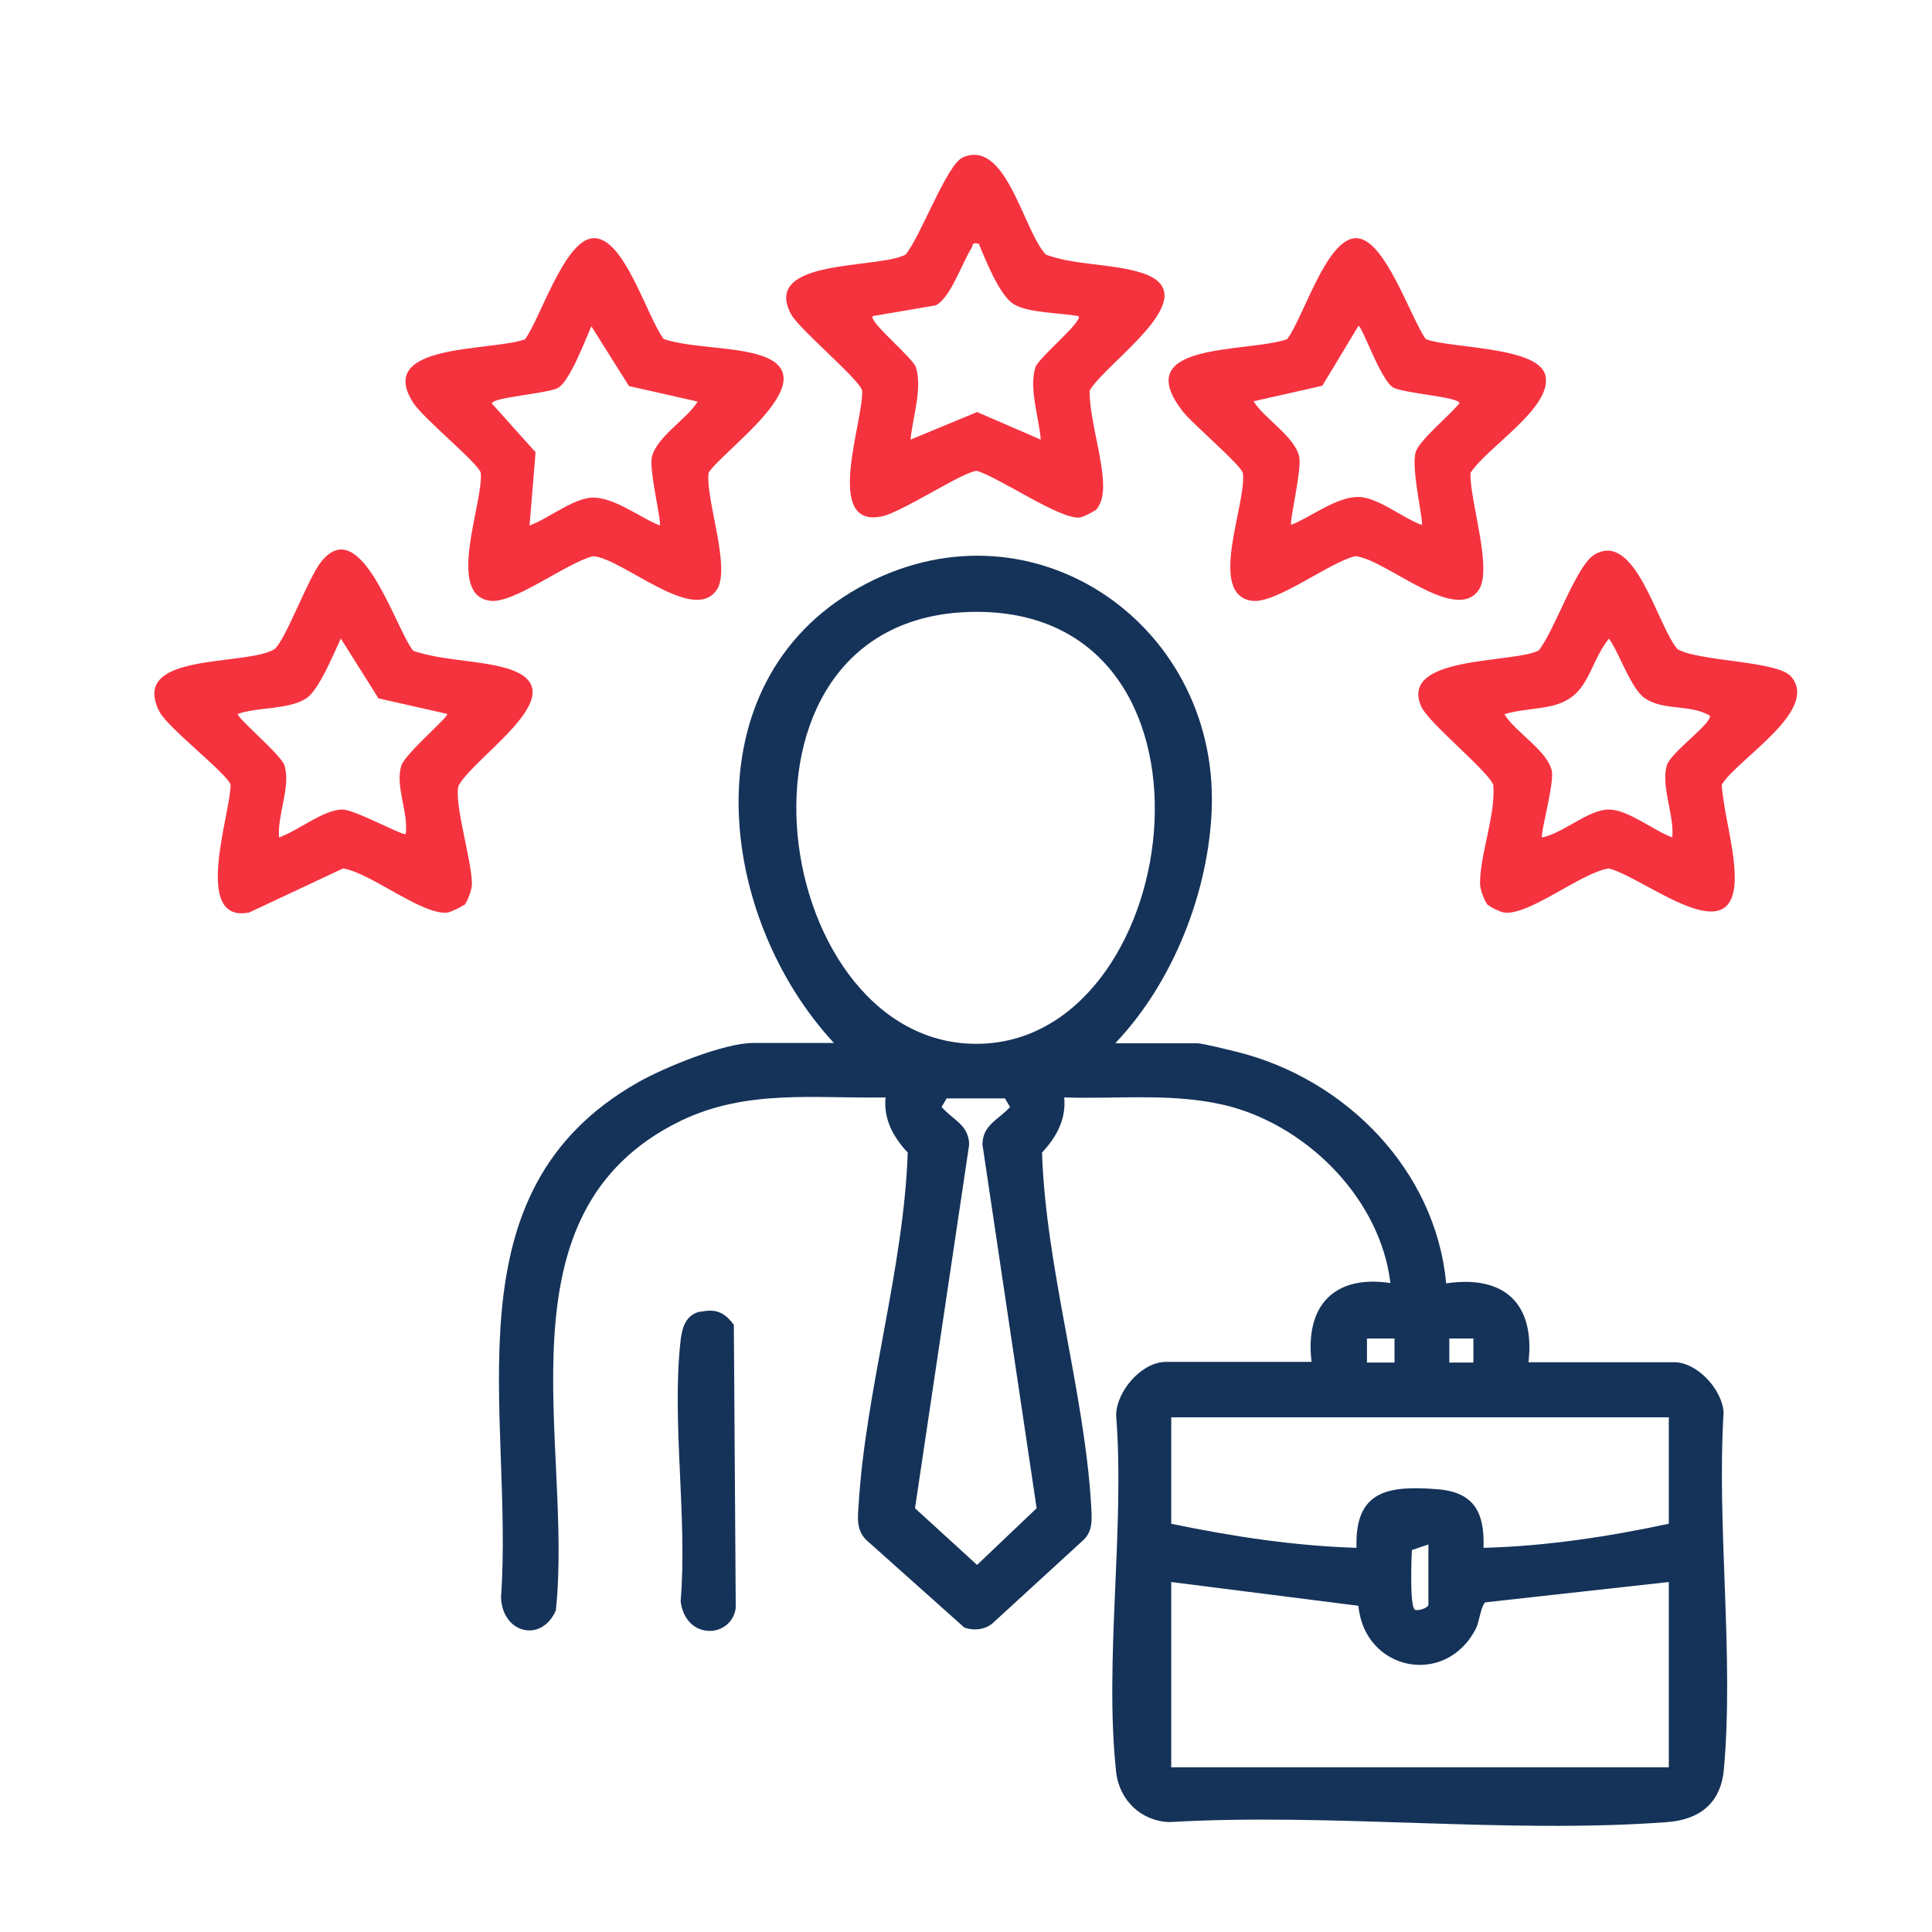
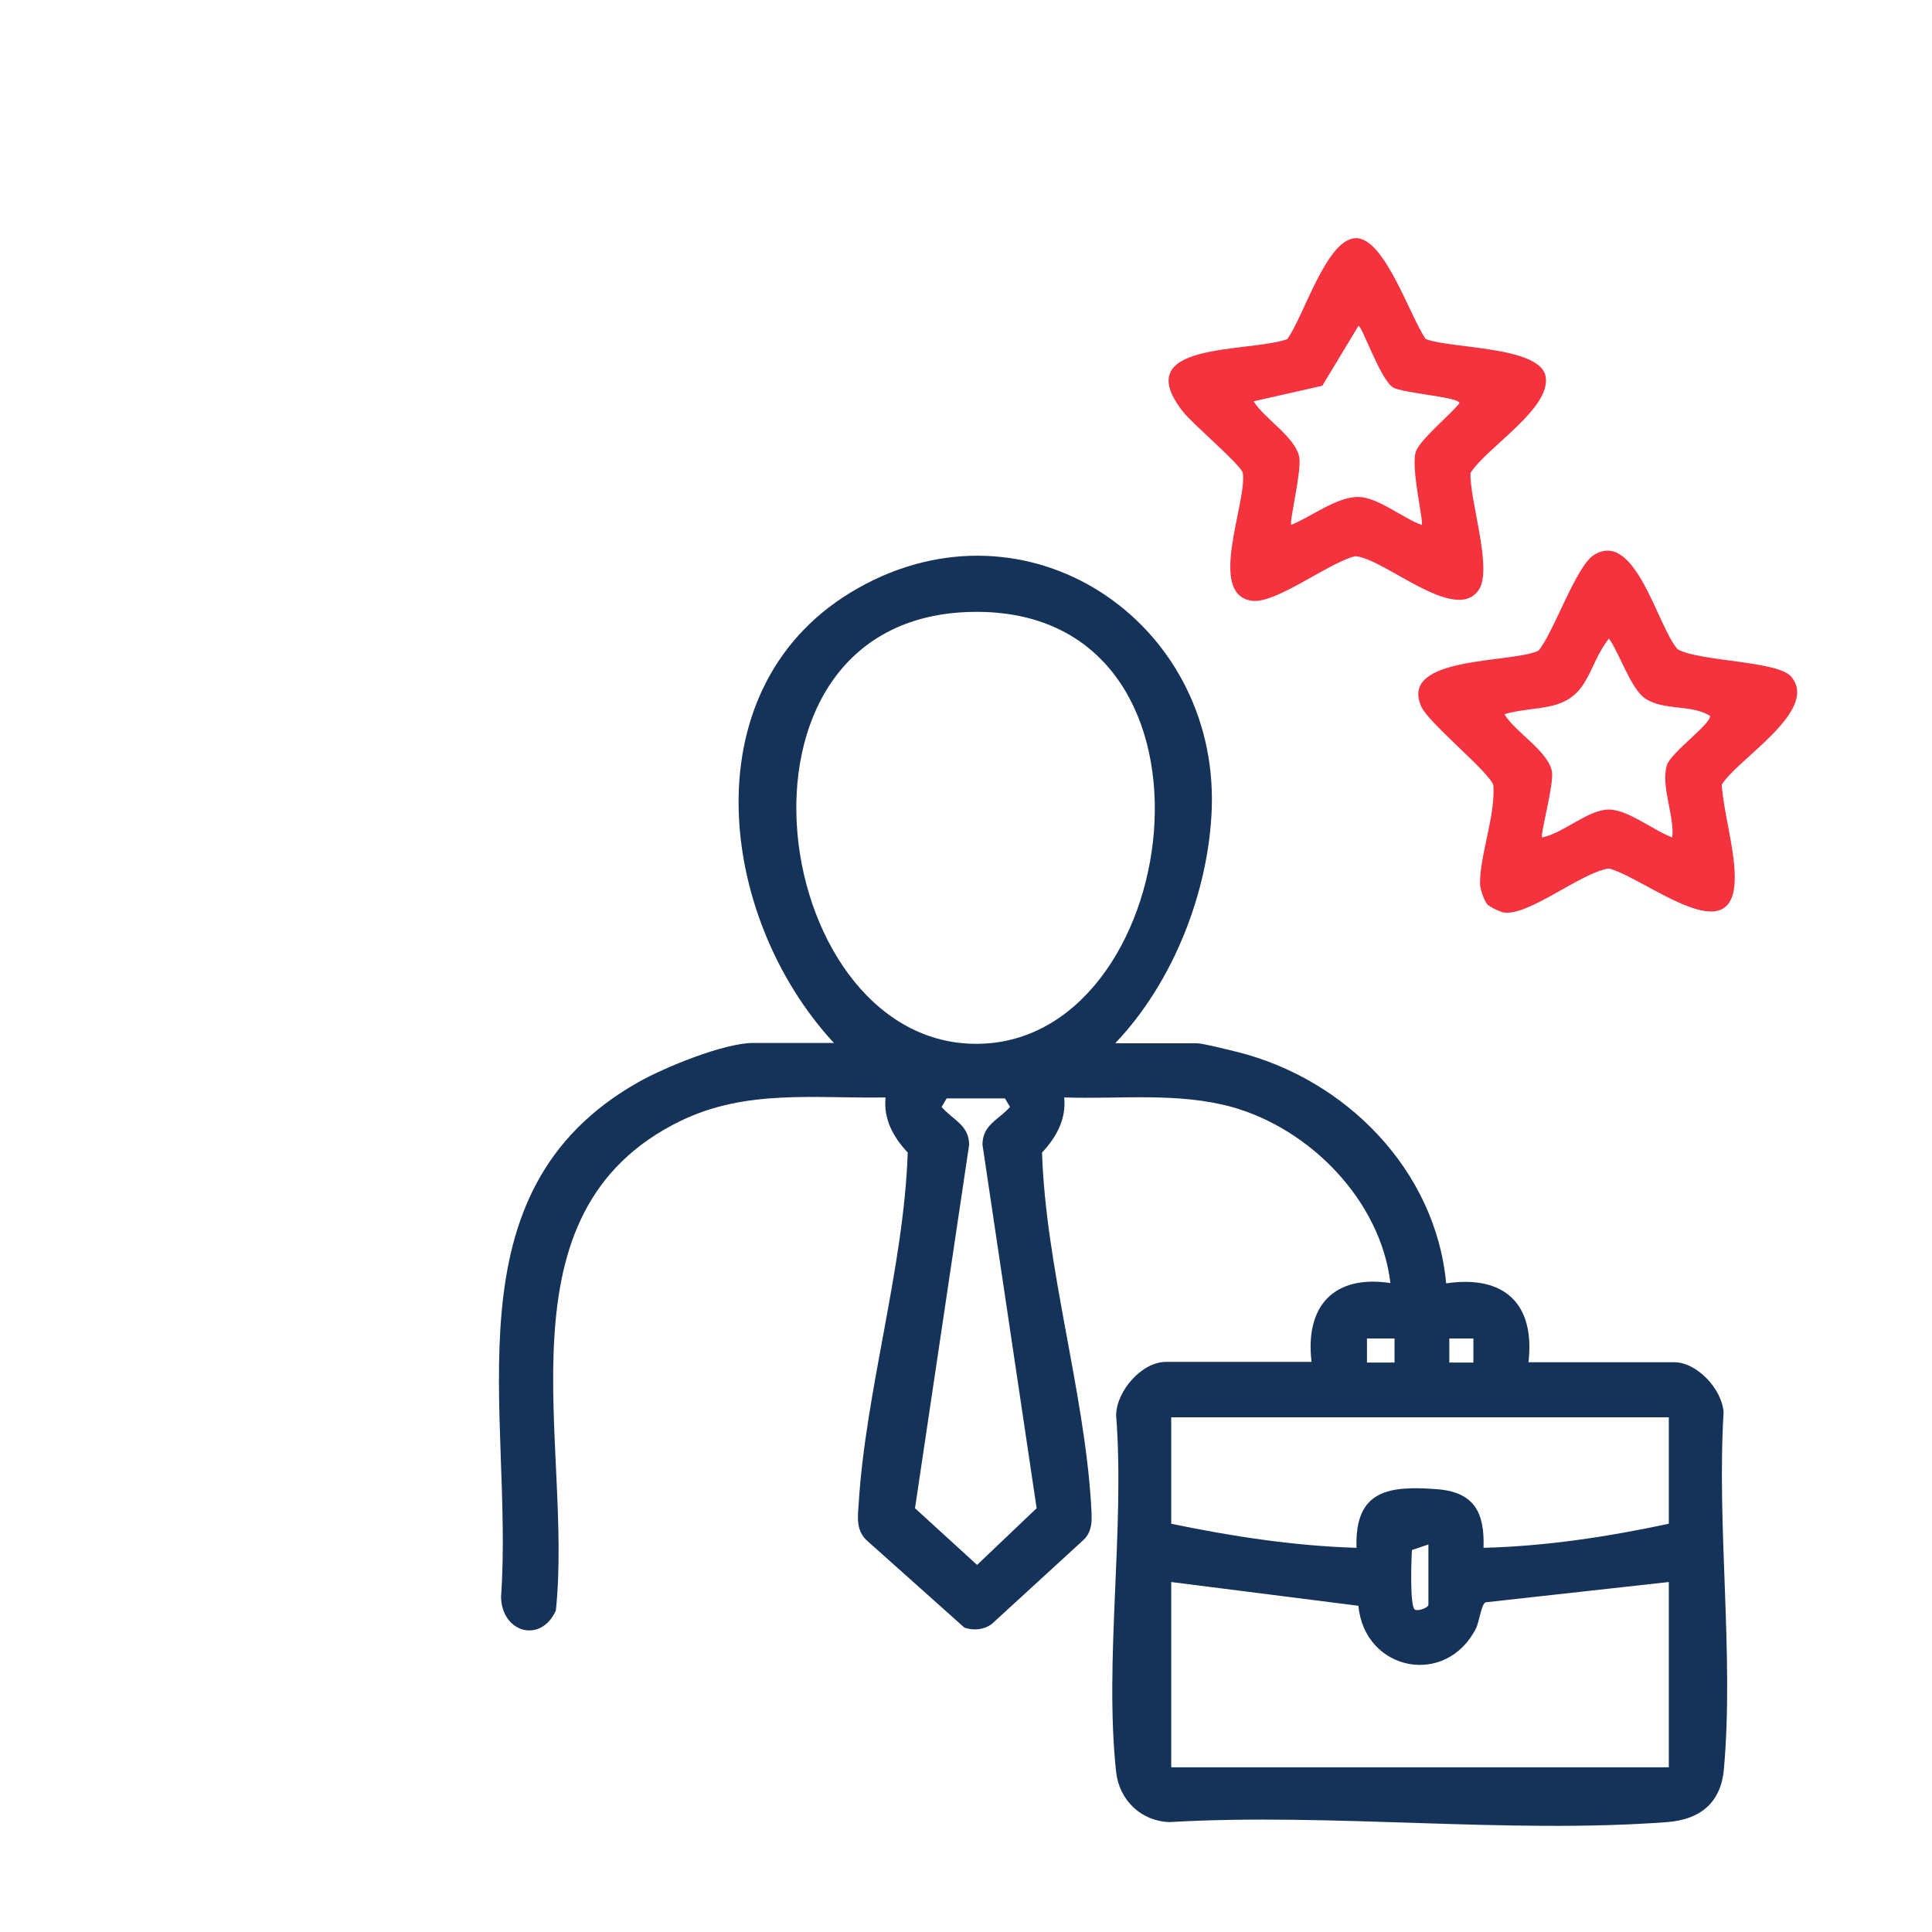
<svg xmlns="http://www.w3.org/2000/svg" id="Layer_1" viewBox="0 0 61 61">
  <defs>
    <style>      .st0 {        fill: #153359;      }      .st1 {        fill: #f5333f;      }    </style>
  </defs>
  <path class="st0" d="M35.25,32.94h2.55c.17,0,1,.21,1.25.27,3.43.85,6.28,3.73,6.61,7.31,1.84-.27,2.81.64,2.6,2.49h4.6c.72,0,1.51.85,1.56,1.58-.22,3.63.33,7.68.01,11.26-.09,1.07-.75,1.6-1.79,1.68-5.07.38-10.6-.3-15.72,0-.89-.03-1.58-.69-1.68-1.58-.38-3.52.28-7.68,0-11.27.01-.76.81-1.68,1.57-1.68h4.6c-.21-1.76.7-2.76,2.49-2.49-.31-2.6-2.53-4.87-5.01-5.56-1.72-.47-3.52-.24-5.29-.3.07.69-.25,1.26-.7,1.74.12,3.63,1.33,7.51,1.55,11.11.02.4.08.83-.25,1.13l-2.88,2.64c-.25.19-.57.22-.87.12l-3.09-2.76c-.33-.32-.28-.71-.25-1.13.22-3.61,1.43-7.48,1.55-11.11-.45-.48-.77-1.05-.7-1.74-2.24.04-4.38-.27-6.47.74-5.94,2.89-3.38,10.18-3.94,15.46-.47,1.05-1.71.7-1.73-.43.41-5.83-1.8-12.78,4.33-16.25.83-.47,2.71-1.24,3.63-1.24h2.55c-3.69-3.98-4.59-11.34.76-14.36s11.36,1.04,11.17,6.94c-.09,2.64-1.22,5.51-3.04,7.42ZM30.68,19.32c-8.44.17-6.36,13.99.4,13.63,6.42-.34,8.04-13.8-.4-13.63ZM31.73,34.68h-1.84l-.16.27c.35.41.86.56.87,1.19l-1.71,11.48,1.96,1.79,1.88-1.79-1.71-11.48c0-.63.52-.79.87-1.19l-.16-.27ZM44.03,42.26h-.87s0,.76,0,.76h.87s0-.76,0-.76ZM46.52,42.26h-.76v.76h.76v-.76ZM52.69,44.75h-15.71v3.36c1.92.4,3.88.7,5.85.76-.06-1.82,1.01-1.97,2.55-1.85,1.16.09,1.5.73,1.46,1.85,1.97-.05,3.93-.35,5.85-.76v-3.36ZM45.11,48.76l-.53.18c-.02.3-.07,1.77.09,1.88.09.06.43-.05.43-.16v-1.9ZM36.98,49.95v5.85h15.71v-5.85l-5.78.64c-.13.03-.21.62-.3.81-.95,1.89-3.53,1.36-3.72-.7l-5.91-.75Z" />
  <path class="st1" d="M45.03,10.71c.78.3,3.59.22,3.77,1.17.19,1.01-1.85,2.24-2.37,3.05-.04.85.72,3.06.25,3.71-.75,1.05-2.95-1-3.89-1.08-.83.2-2.49,1.5-3.25,1.41-1.45-.18-.16-3.1-.3-4.04-.08-.27-1.57-1.53-1.88-1.92-1.77-2.24,2.01-1.86,3.28-2.3.52-.7,1.23-3.14,2.15-3.19s1.73,2.49,2.23,3.19ZM44.89,16.58c.07-.09-.35-1.8-.19-2.31.11-.37,1.11-1.19,1.38-1.54,0-.2-1.79-.31-2.1-.5-.4-.25-.99-1.98-1.09-1.94l-1.14,1.89-2.17.49c.34.55,1.3,1.11,1.44,1.75.09.42-.32,2.06-.25,2.15.63-.25,1.42-.88,2.11-.88.61,0,1.41.67,2,.88Z" />
-   <path class="st1" d="M20.97,10.71c.92.3,2.41.22,3.25.59,1.74.77-1.4,2.92-1.85,3.63-.09.87.73,3.04.25,3.71-.75,1.05-2.95-1-3.89-1.08-.83.2-2.49,1.5-3.25,1.41-1.42-.18-.21-3.11-.3-4.04-.08-.31-1.81-1.71-2.13-2.21-1.24-1.91,2.53-1.62,3.53-2.01.5-.7,1.25-3.14,2.15-3.19.98-.05,1.7,2.5,2.23,3.19ZM22.03,12.68l-2.17-.49-1.19-1.89c-.19.44-.67,1.71-1.04,1.94-.31.19-2.1.3-2.1.5l1.38,1.54-.19,2.31c.59-.21,1.39-.87,2-.88.69,0,1.48.63,2.11.88.07-.09-.34-1.73-.25-2.15.14-.64,1.1-1.2,1.44-1.75Z" />
-   <path class="st1" d="M14.63,28.58c-.06.06-.4.21-.48.23-.79.12-2.45-1.26-3.32-1.39l-2.96,1.39c-1.82.36-.58-3.15-.59-4.03-.06-.31-1.98-1.8-2.24-2.3-.99-1.91,2.7-1.43,3.62-1.98.34-.25,1.06-2.23,1.47-2.75,1.26-1.61,2.36,2.12,2.92,2.8.89.3,1.95.29,2.84.52,2.52.66-.84,2.73-1.41,3.73-.16.54.43,2.41.42,3.12,0,.16-.14.56-.25.67ZM14.12,22.54l-2.17-.49-1.19-1.89c-.22.47-.69,1.63-1.09,1.89-.55.36-1.54.27-2.16.49-.07.09,1.37,1.3,1.47,1.62.21.66-.23,1.58-.17,2.28.59-.2,1.4-.88,2-.88.4,0,1.93.85,2,.77.09-.68-.34-1.52-.14-2.15.12-.39,1.51-1.55,1.45-1.64Z" />
-   <path class="st1" d="M34.57,16.11c-.08.07-.38.22-.48.23-.62.07-2.53-1.26-3.24-1.47-.38-.02-2.35,1.29-2.99,1.43-1.89.41-.58-3.03-.64-3.97-.1-.37-1.99-1.93-2.25-2.42-.92-1.76,2.75-1.41,3.62-1.87.46-.53,1.3-2.85,1.81-3.07,1.37-.6,1.9,2.29,2.62,3.07.93.34,2.09.28,3.01.57,2.19.68-1.15,2.85-1.63,3.73.01.95.42,2.09.43,3.01,0,.27-.05.59-.26.78ZM30.91,7.7c-.25-.06-.17.03-.24.14-.29.45-.65,1.55-1.12,1.8l-1.99.34c-.17.15,1.27,1.32,1.36,1.62.21.68-.11,1.59-.17,2.28l2.1-.87,2.01.87c-.05-.69-.38-1.6-.17-2.28.09-.3,1.53-1.47,1.36-1.62-.56-.1-1.61-.1-2.05-.38s-.88-1.38-1.09-1.89Z" />
  <path class="st1" d="M46.98,28.58c-.11-.11-.25-.51-.25-.67-.01-.91.49-2.15.42-3.12-.13-.42-2.05-1.96-2.28-2.49-.7-1.61,2.91-1.35,3.71-1.76.49-.6,1.18-2.67,1.75-3.02,1.31-.81,2.01,2.29,2.64,2.98.69.39,3.15.36,3.58.86.92,1.07-1.72,2.62-2.19,3.42.07.9.38,1.91.41,2.8.1,2.63-2.78.16-3.97-.16-.87.12-2.53,1.51-3.32,1.39-.09-.01-.42-.16-.48-.23ZM52.8,26.44c.07-.7-.37-1.62-.17-2.28.13-.41,1.41-1.31,1.36-1.56-.6-.37-1.46-.15-2.05-.55-.44-.29-.81-1.43-1.14-1.89-.68.87-.6,1.82-1.78,2.12-.49.12-1.03.12-1.52.27.34.57,1.38,1.16,1.5,1.81.07.4-.38,2.01-.31,2.08.67-.13,1.45-.88,2.11-.88.6,0,1.42.67,2,.88Z" />
-   <path class="st0" d="M22.11,41.42c.5-.11.77.02,1.06.41l.06,8.94c-.13.96-1.59,1.04-1.74-.22.22-2.61-.29-5.68,0-8.24.05-.41.17-.8.62-.9Z" />
</svg>